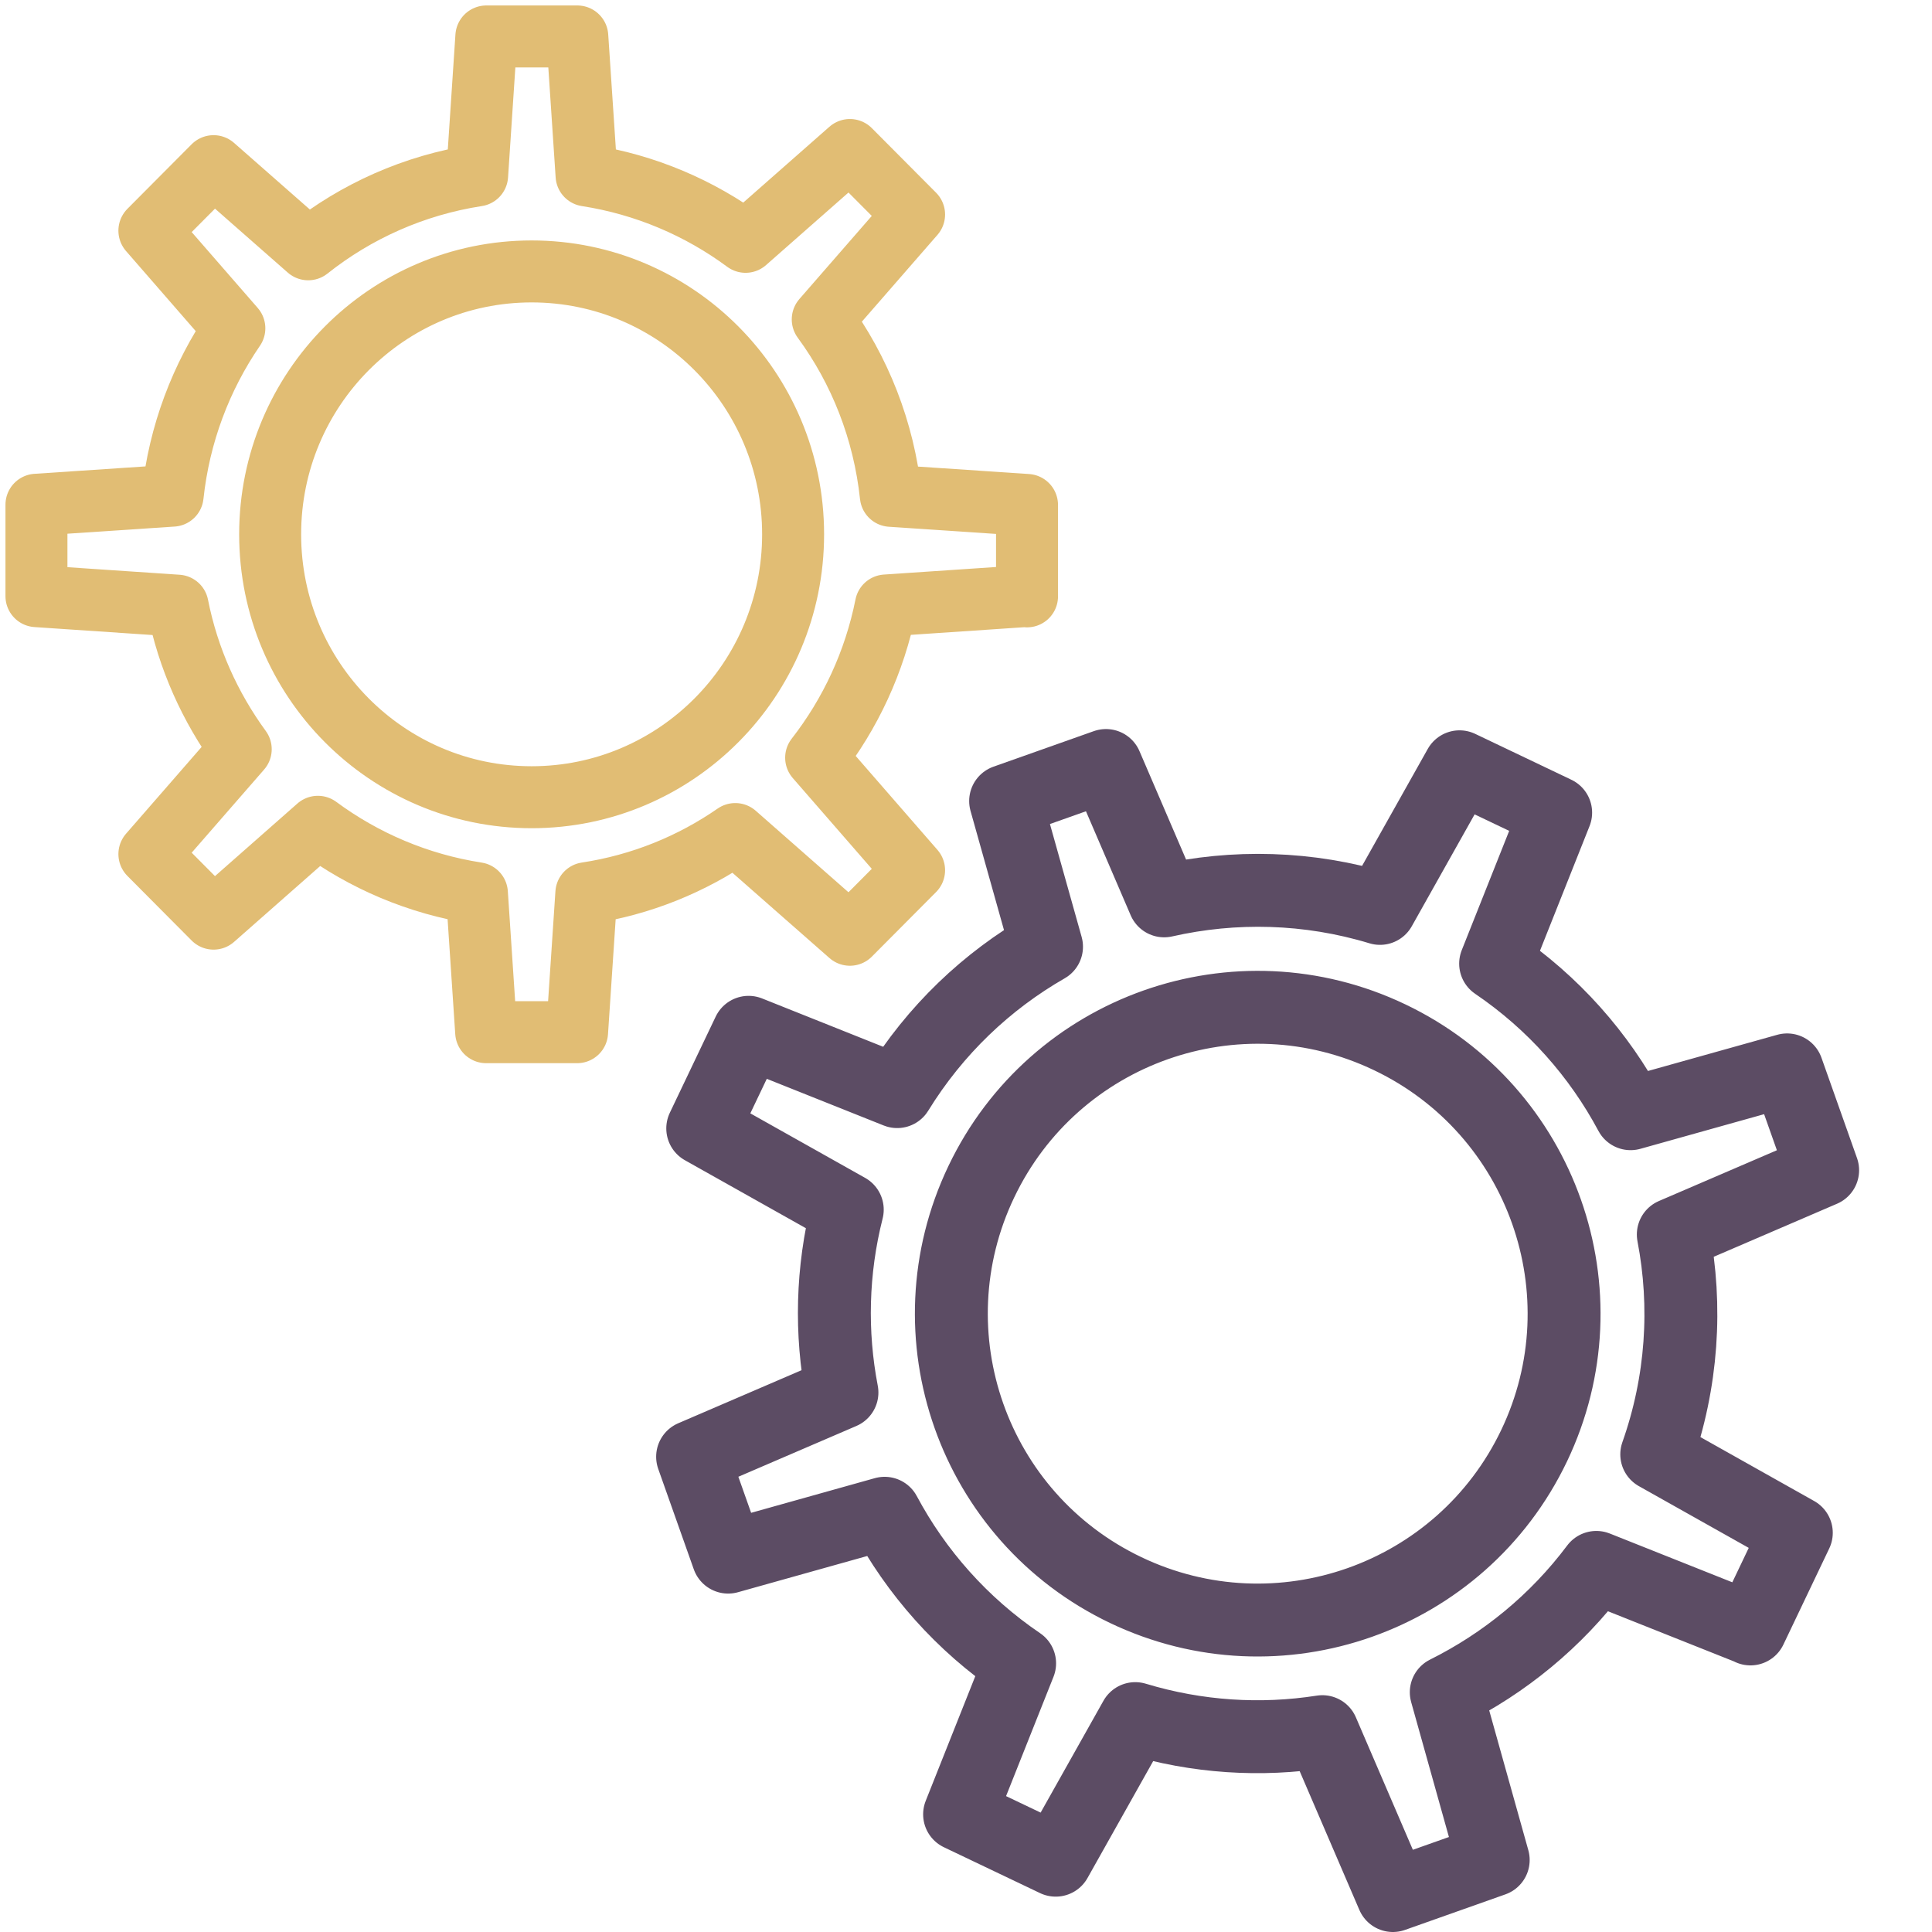
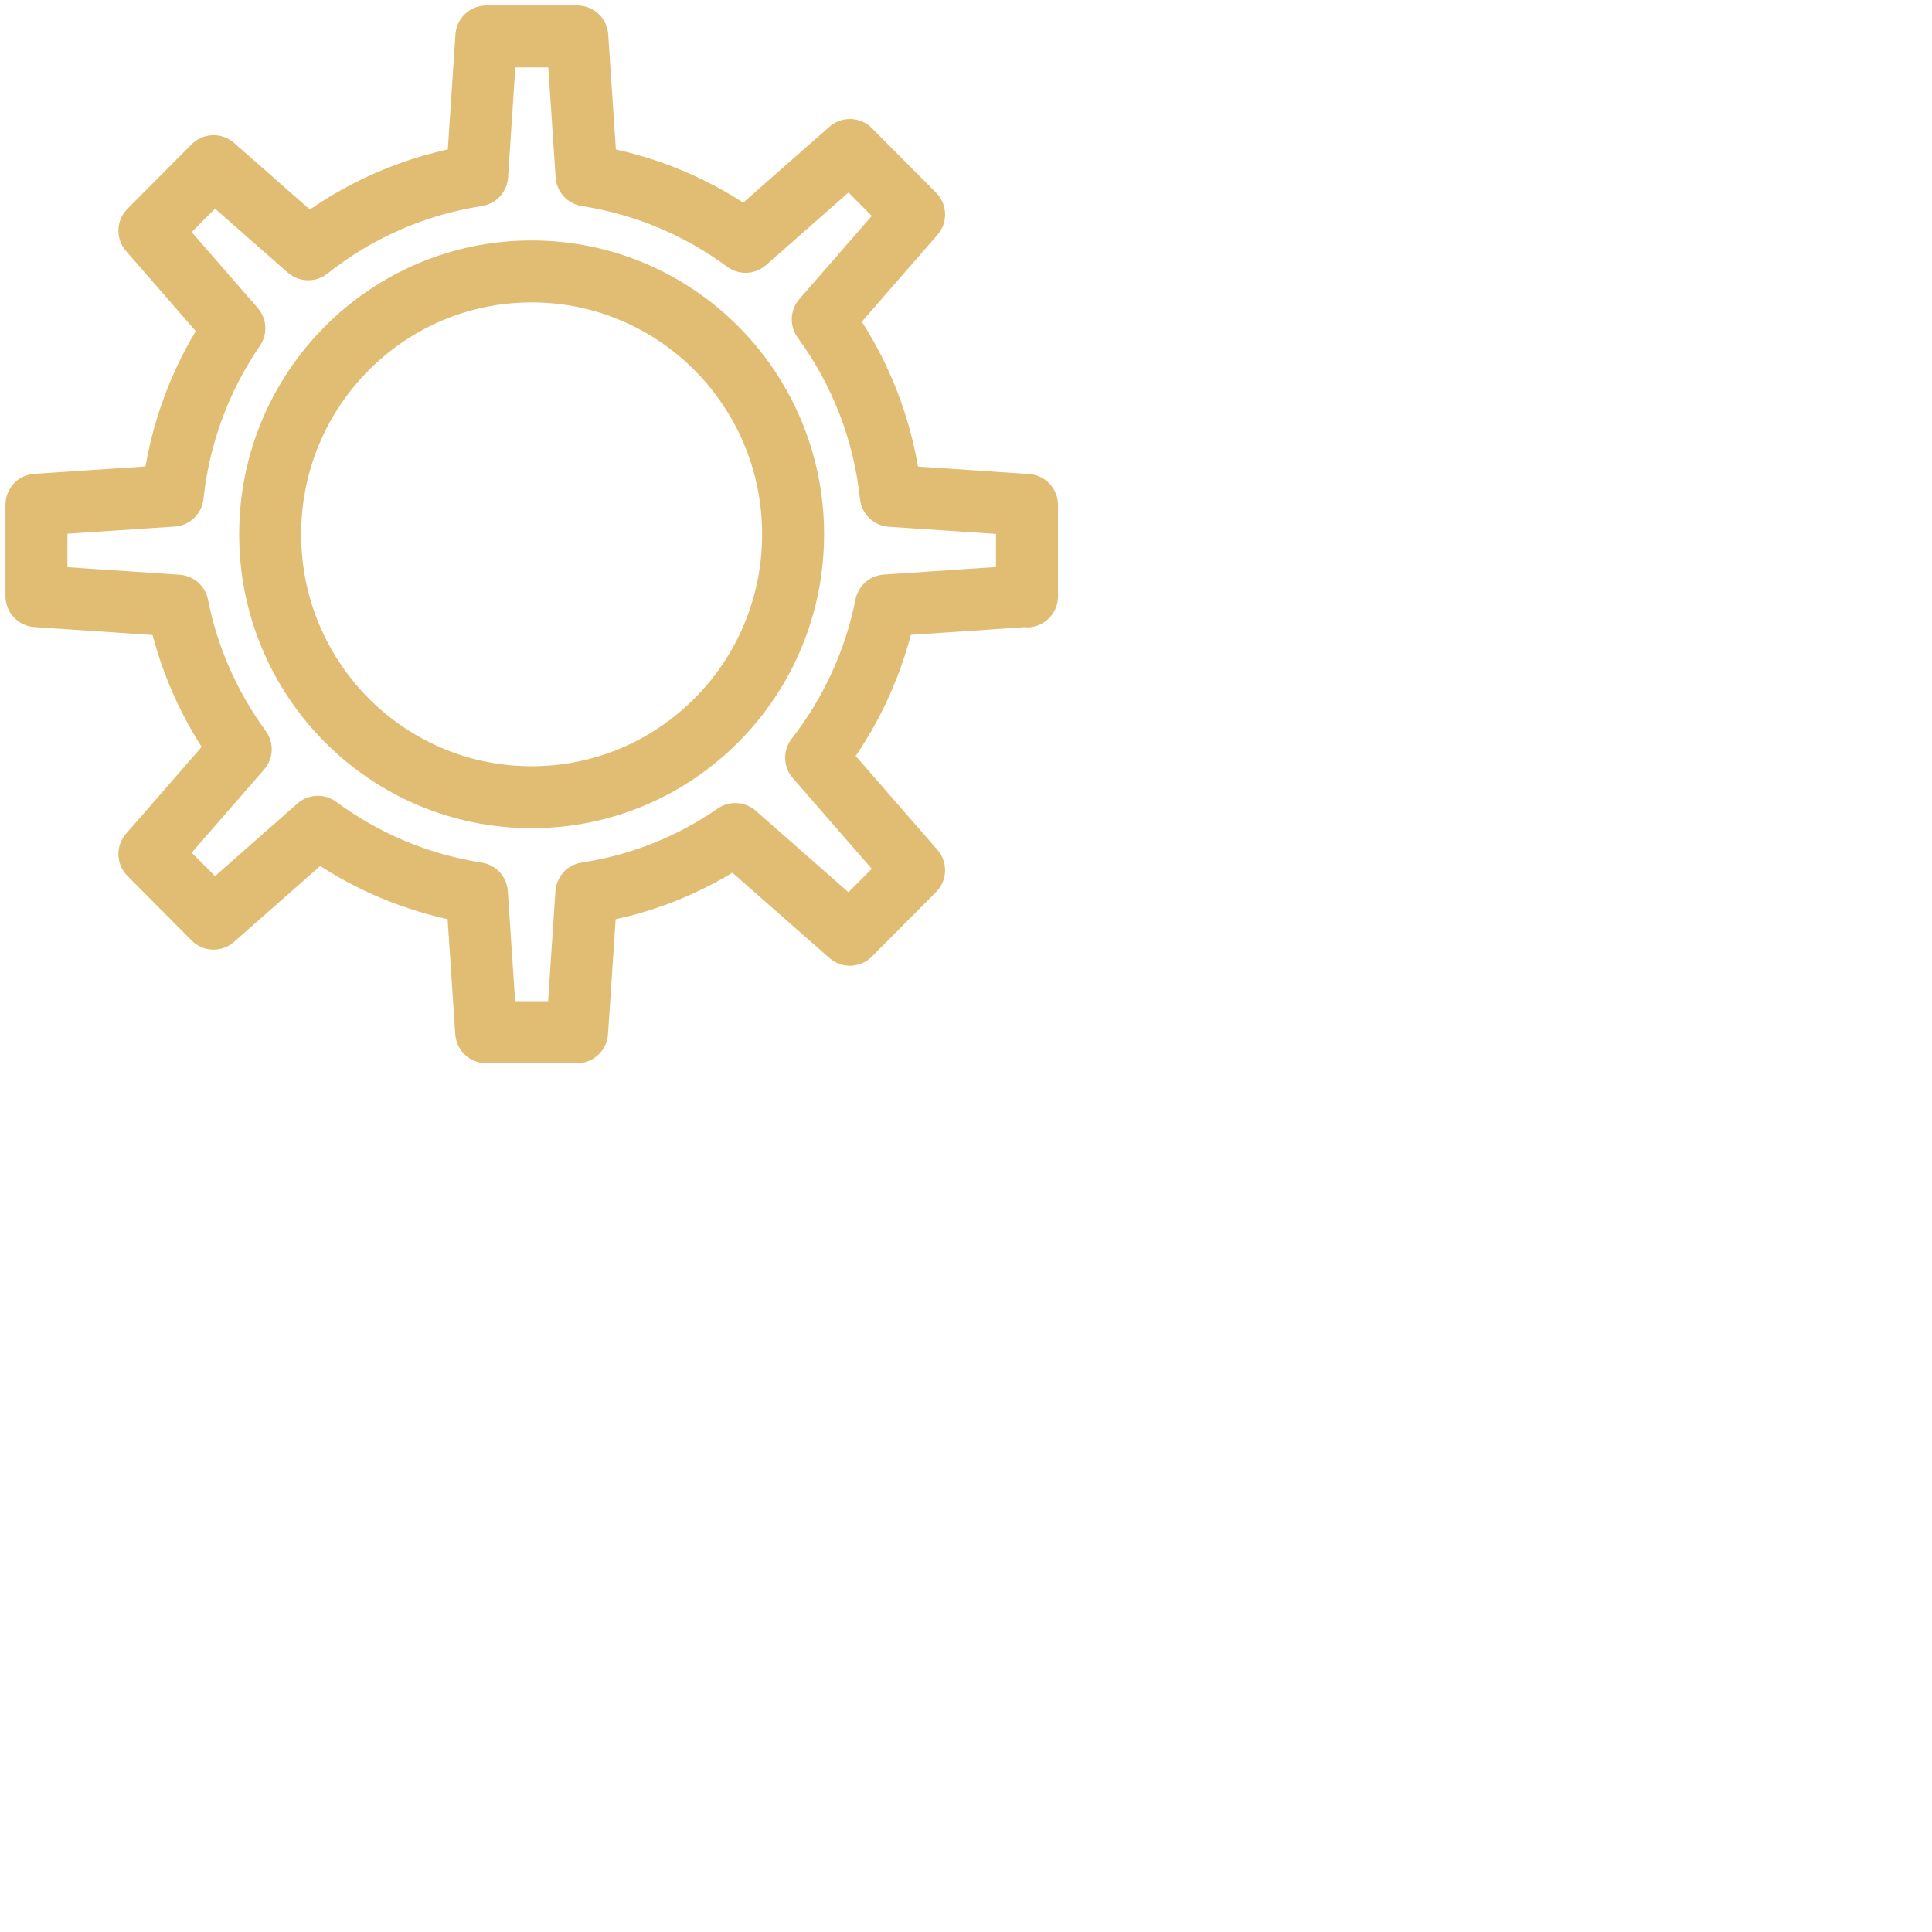
<svg xmlns="http://www.w3.org/2000/svg" width="53" height="53" viewBox="0 0 53 53" fill="none">
-   <path d="M48.02 44.686L49.278 42.049L45.449 39.897C46.151 37.912 46.282 35.831 45.903 33.866L50 32.103L49.025 29.35L44.731 30.552C43.868 28.936 42.615 27.511 41.029 26.435L42.676 22.293L40.039 21.035L37.857 24.92C35.892 24.324 33.856 24.278 31.936 24.713L30.34 21L27.587 21.975L28.709 25.971C27.072 26.91 25.653 28.254 24.612 29.946L20.536 28.319L19.278 30.956L23.243 33.184C22.819 34.856 22.783 36.568 23.097 38.2L19 39.963L19.975 42.716L24.268 41.513C25.132 43.13 26.385 44.554 27.971 45.63L26.324 49.772L28.961 51.03L31.143 47.146C32.846 47.661 34.593 47.767 36.276 47.504L38.21 52L40.963 51.025L39.675 46.423C41.266 45.63 42.686 44.474 43.792 42.998L48.02 44.681V44.686ZM30.881 43.62C26.693 41.62 24.92 36.604 26.921 32.416C28.921 28.228 33.937 26.455 38.124 28.456C42.312 30.456 44.085 35.472 42.085 39.66C40.084 43.847 35.068 45.62 30.881 43.62Z" stroke="#5C4C64" stroke-width="2" stroke-miterlimit="10" stroke-linejoin="round" />
  <path d="M28.174 16.36V13.852L24.438 13.602C24.246 11.804 23.586 10.147 22.57 8.762L25.076 5.885L23.315 4.115L20.453 6.634C19.195 5.704 17.705 5.063 16.091 4.813L15.837 1H13.342L13.089 4.813C11.356 5.08 9.77 5.795 8.455 6.839L5.859 4.558L4.098 6.328L6.429 9.006C5.515 10.34 4.917 11.906 4.736 13.597L1 13.846V16.354L4.872 16.615C5.159 18.068 5.763 19.401 6.604 20.553L4.098 23.43L5.859 25.201L8.72 22.681C9.979 23.612 11.469 24.253 13.083 24.503L13.337 28.316H15.831L16.085 24.503C17.587 24.276 18.975 23.708 20.171 22.88L23.315 25.643L25.076 23.873L22.389 20.786C23.326 19.583 23.992 18.164 24.302 16.61L28.174 16.349V16.36ZM14.584 21.87C10.622 21.87 7.411 18.641 7.411 14.658C7.411 10.675 10.622 7.446 14.584 7.446C18.546 7.446 21.757 10.675 21.757 14.658C21.757 18.641 18.546 21.87 14.584 21.87Z" stroke="#E1BD74" stroke-width="1.7" stroke-miterlimit="10" stroke-linejoin="round" />
</svg>